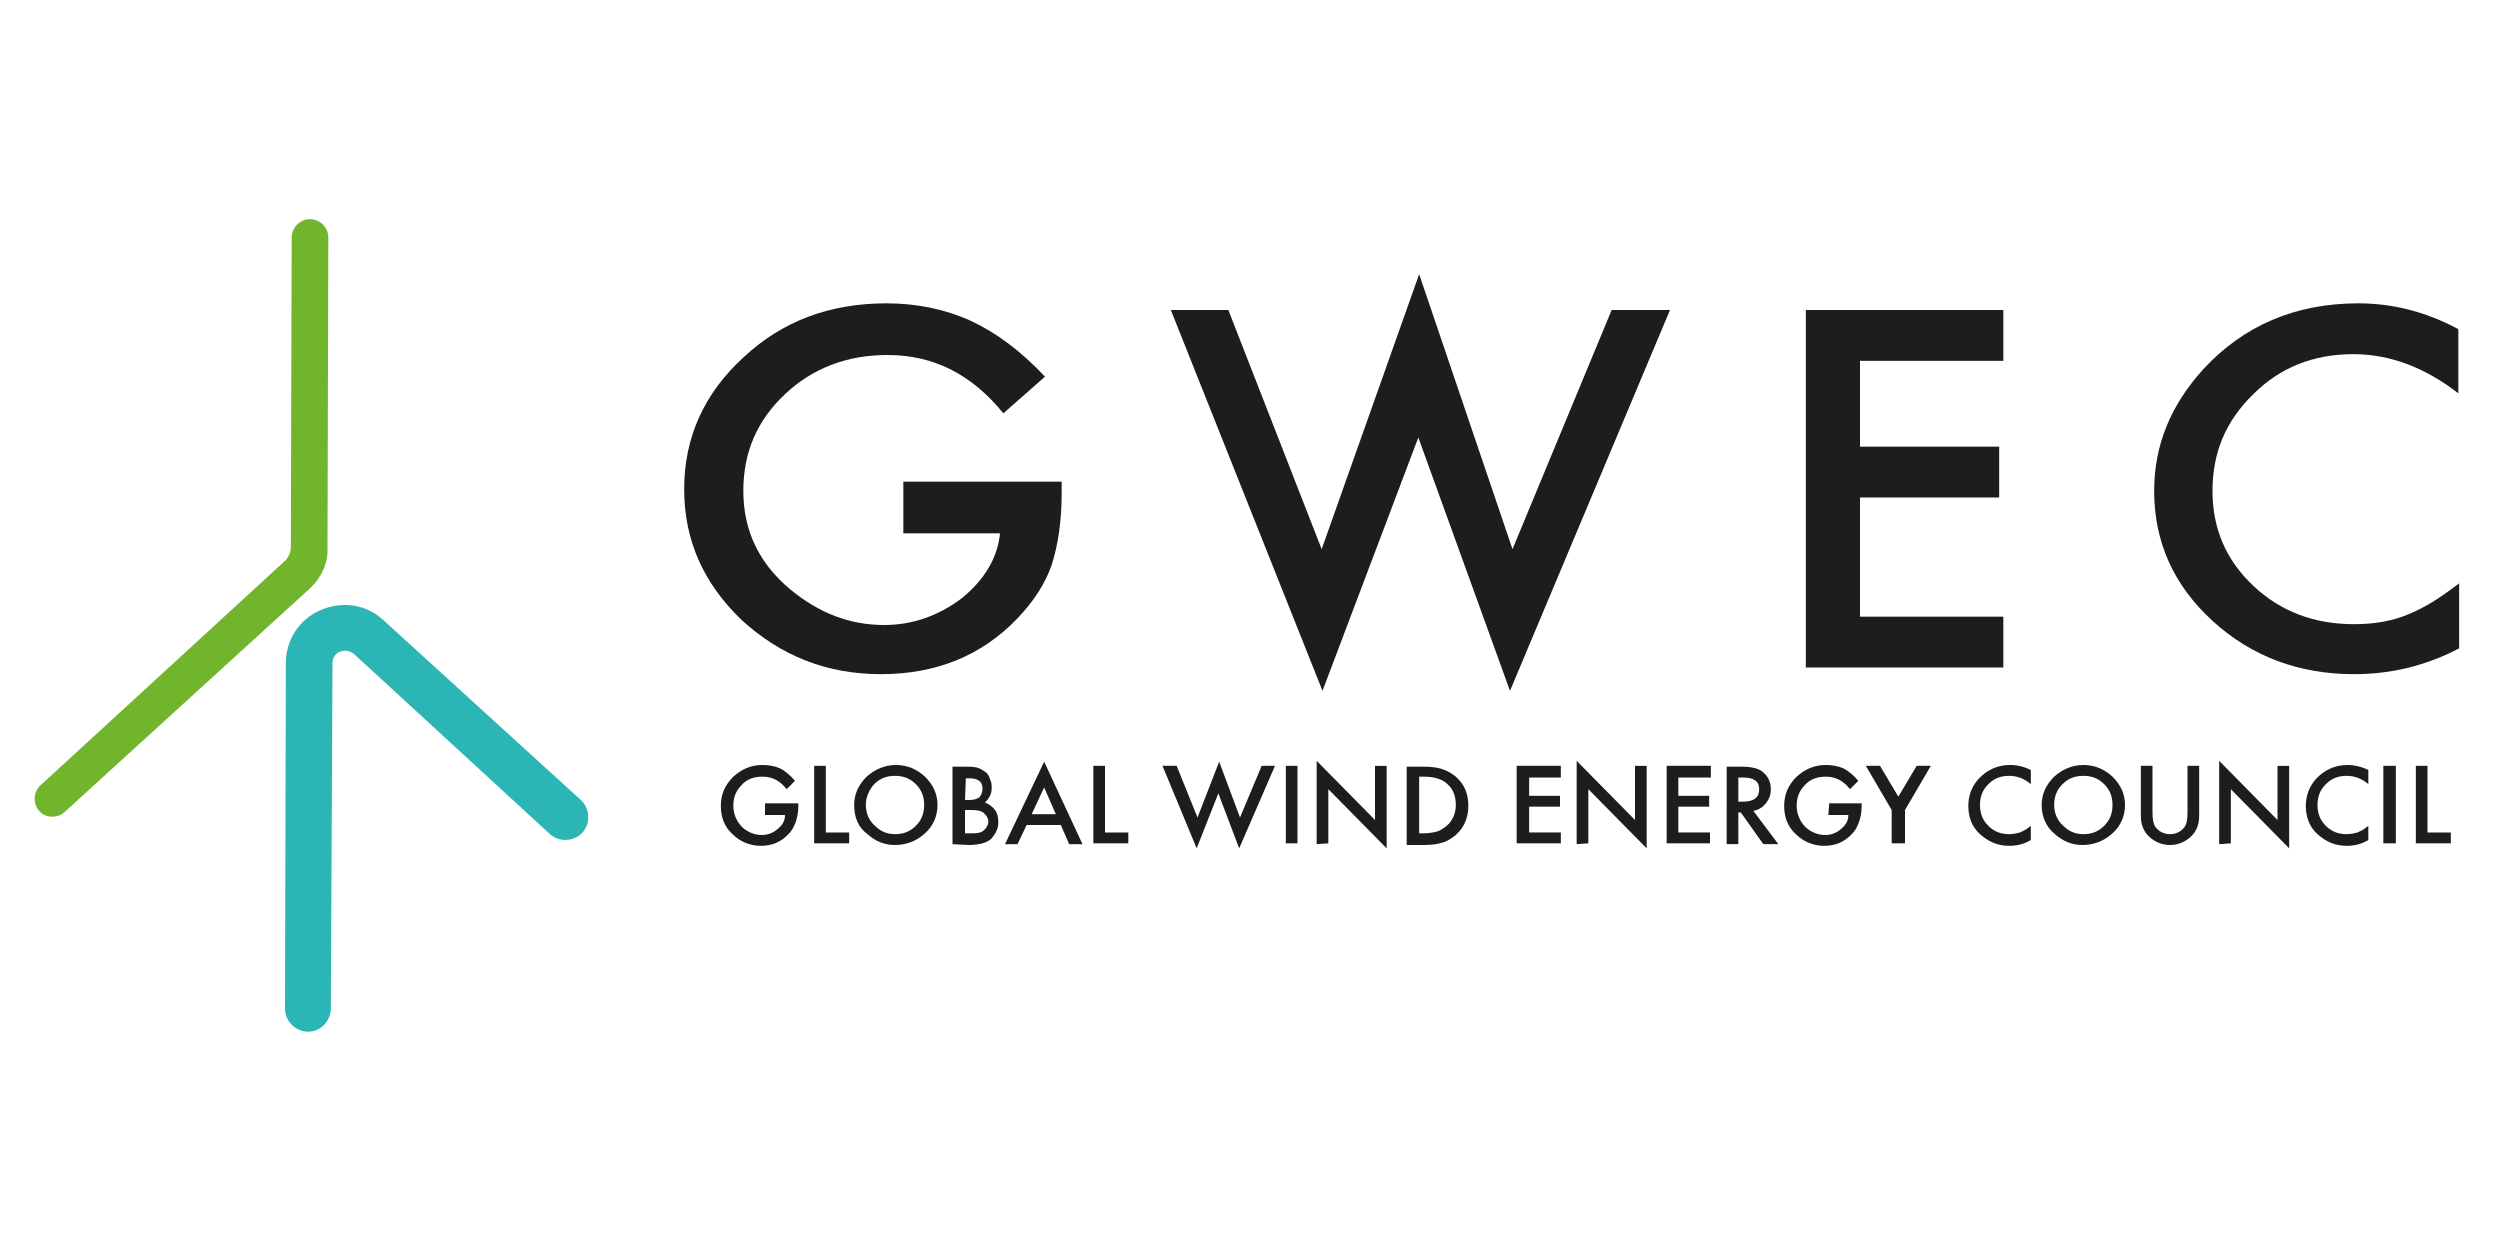
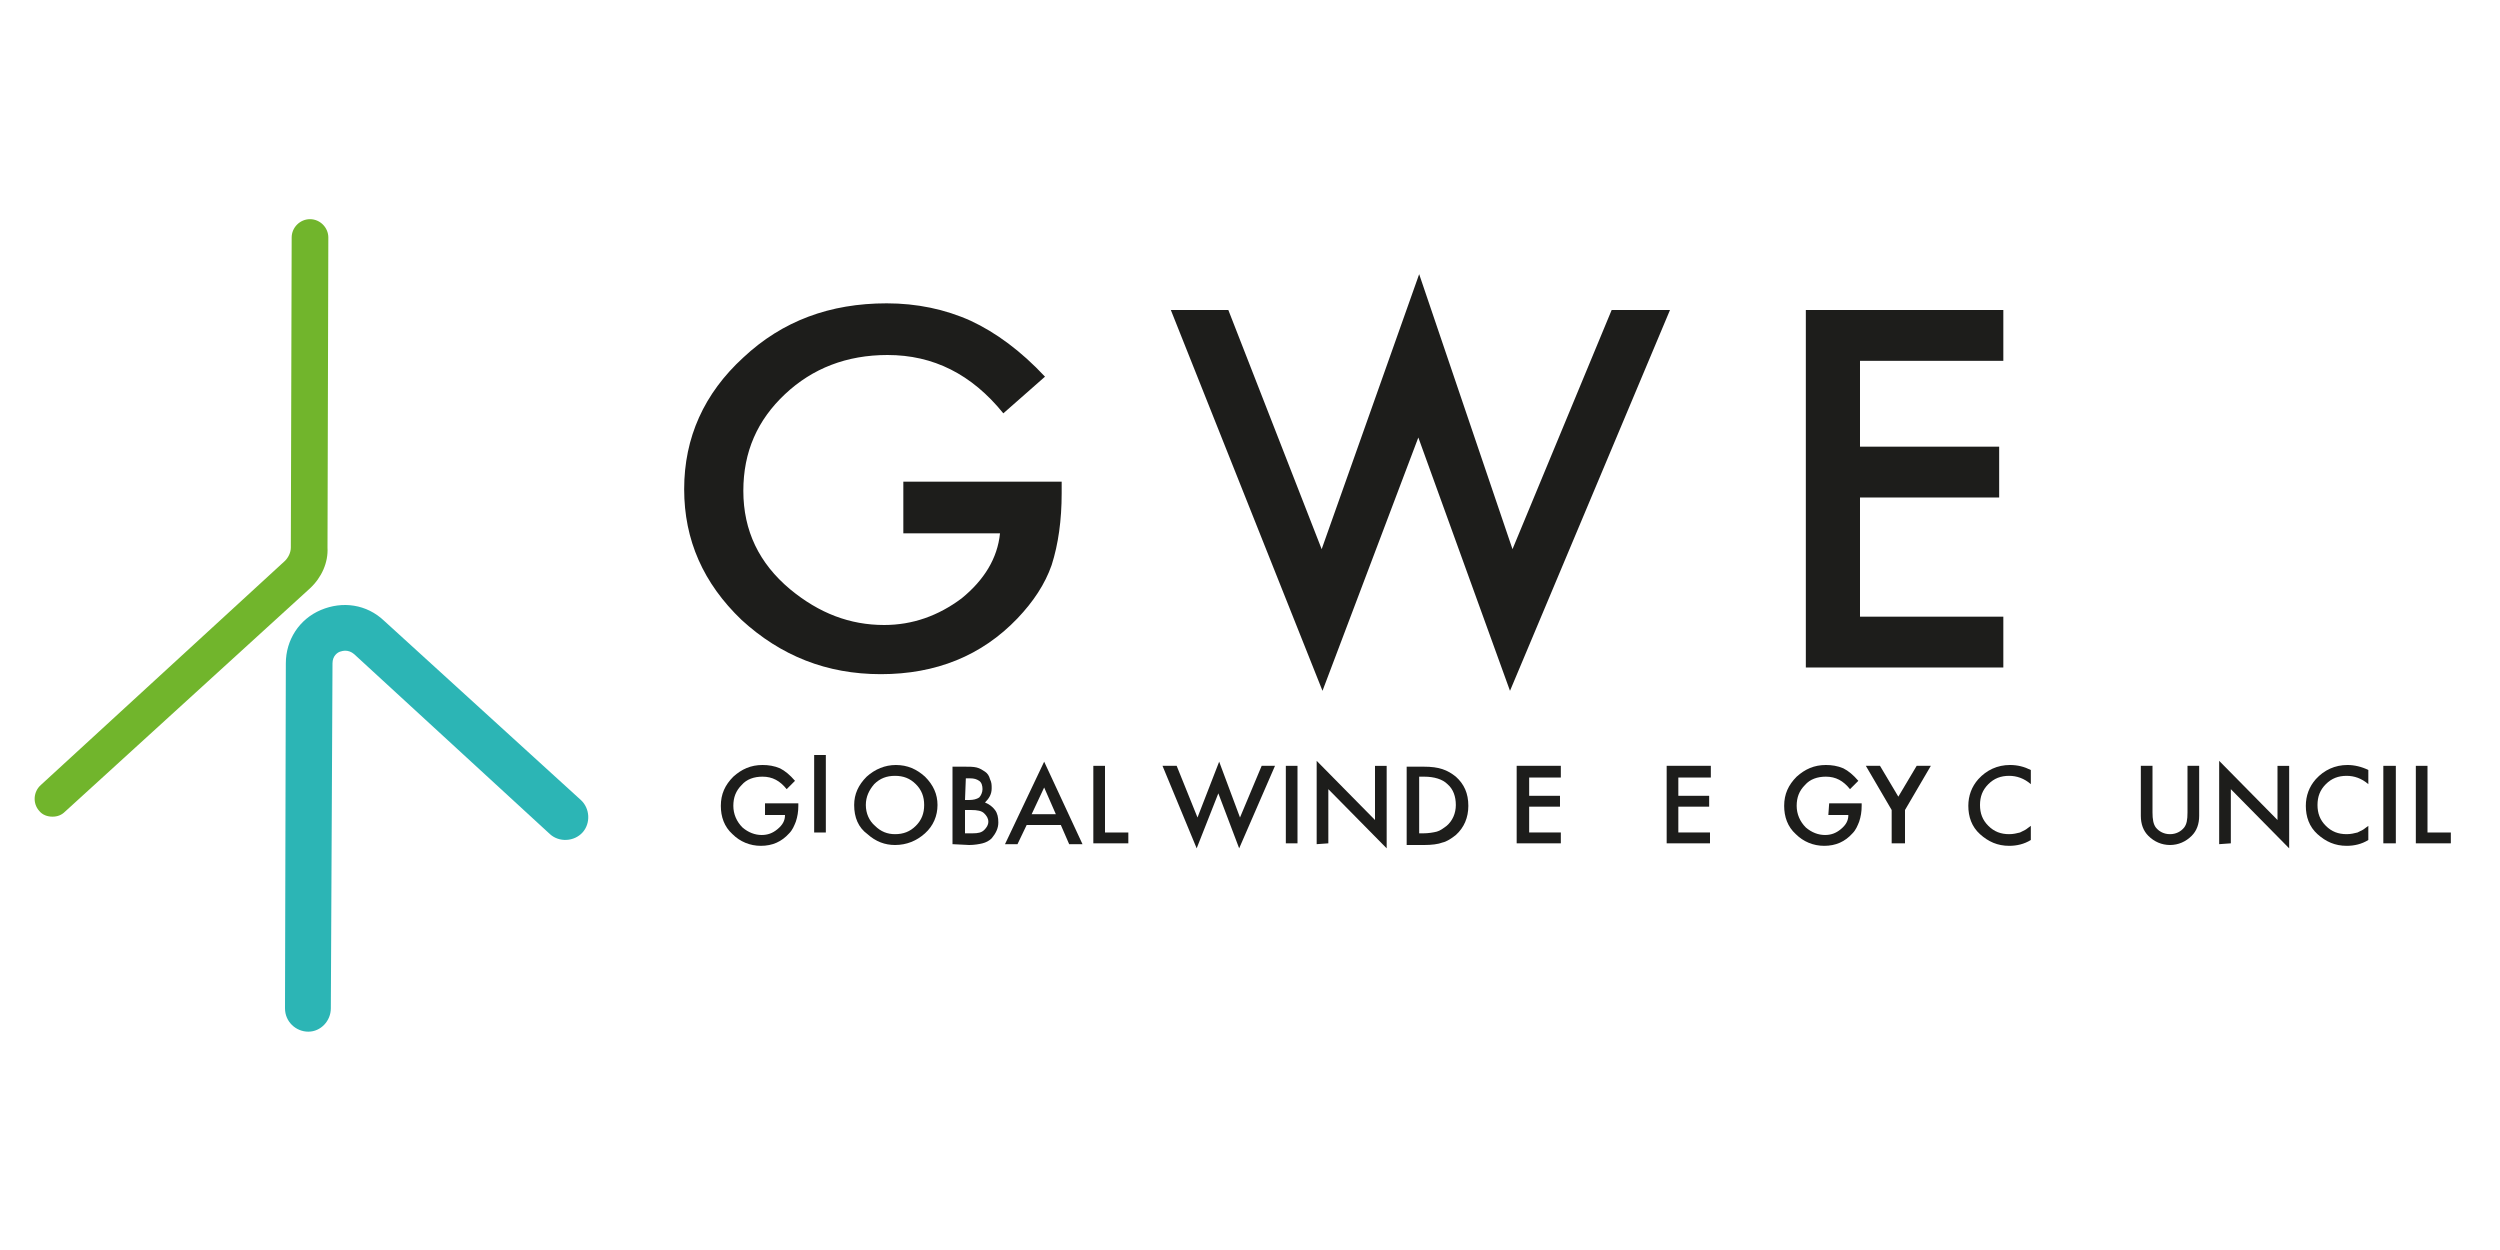
<svg xmlns="http://www.w3.org/2000/svg" version="1.1" id="Layer_1" x="0px" y="0px" viewBox="0 0 300 150" style="enable-background:new 0 0 300 150;" xml:space="preserve">
  <style type="text/css">
	.st0{fill:#2CB5B5;}
	.st1{fill:#71B52C;}
	.st2{fill:#1D1D1B;}
</style>
  <g>
    <g>
      <path class="st0" d="M37,123.8L37,123.8c-1.5,0-2.8-1.2-2.8-2.8l0.1-41.4c0-2.8,1.6-5.3,4.2-6.4c2.6-1.1,5.5-0.7,7.6,1.3L69.7,96    c1.1,1,1.2,2.8,0.2,3.9s-2.8,1.2-3.9,0.2L42.5,78.5c-0.7-0.6-1.4-0.4-1.7-0.3s-0.9,0.5-0.9,1.4L39.7,121    C39.7,122.5,38.5,123.8,37,123.8z" />
    </g>
    <g>
      <path class="st1" d="M6.3,98c-0.6,0-1.2-0.2-1.6-0.7C3.9,96.4,4,95,4.9,94.2l29.3-26.9c0.4-0.4,0.7-1,0.7-1.6L35,28.5    c0-1.2,1-2.2,2.2-2.2l0,0c1.2,0,2.2,1,2.2,2.2l-0.1,37.2c0.1,1.8-0.7,3.6-2.1,4.9L7.8,97.4C7.4,97.8,6.9,98,6.3,98z" />
    </g>
    <g>
      <path class="st2" d="M91.9,96.4h3.9v0.3c0,0.7-0.1,1.3-0.3,1.9c-0.2,0.5-0.4,1-0.8,1.4c-0.9,1-2,1.5-3.4,1.5    c-1.3,0-2.5-0.5-3.4-1.4c-1-0.9-1.4-2.1-1.4-3.4c0-1.4,0.5-2.5,1.5-3.5c1-0.9,2.1-1.4,3.5-1.4c0.7,0,1.4,0.1,2.1,0.4    c0.6,0.3,1.2,0.8,1.8,1.5l-1,1c-0.8-1-1.7-1.5-2.9-1.5c-1,0-1.9,0.3-2.5,1c-0.7,0.7-1,1.5-1,2.5s0.4,1.9,1.1,2.6    c0.7,0.6,1.5,0.9,2.3,0.9c0.7,0,1.3-0.2,1.9-0.7s0.9-1,0.9-1.7h-2.4v-1.4H91.9z" />
-       <path class="st2" d="M99.1,91.9v8h2.8v1.3h-4.2v-9.3H99.1z" />
+       <path class="st2" d="M99.1,91.9v8h2.8h-4.2v-9.3H99.1z" />
      <path class="st2" d="M102.5,96.6c0-1.3,0.5-2.4,1.5-3.4c1-0.9,2.2-1.4,3.5-1.4c1.4,0,2.5,0.5,3.5,1.4c1,1,1.5,2.1,1.5,3.4    s-0.5,2.5-1.5,3.4s-2.2,1.4-3.6,1.4c-1.2,0-2.3-0.4-3.3-1.3C103,99.3,102.5,98.1,102.5,96.6z M103.9,96.6c0,1,0.4,1.9,1.1,2.5    c0.7,0.7,1.5,1,2.4,1c1,0,1.8-0.3,2.5-1s1-1.5,1-2.5s-0.3-1.8-1-2.5s-1.5-1-2.5-1s-1.8,0.3-2.5,1    C104.3,94.8,103.9,95.6,103.9,96.6z" />
      <path class="st2" d="M114.3,101.3V92h1.4c0.6,0,1.1,0,1.5,0.1s0.7,0.3,1,0.5s0.5,0.5,0.6,0.9c0.2,0.4,0.2,0.7,0.2,1.1    c0,0.7-0.3,1.2-0.8,1.7c0.5,0.2,0.9,0.5,1.2,0.9c0.3,0.4,0.4,0.9,0.4,1.5c0,0.7-0.3,1.3-0.8,1.9c-0.3,0.3-0.7,0.5-1.1,0.6    s-1,0.2-1.6,0.2L114.3,101.3L114.3,101.3z M115.8,96h0.5c0.5,0,0.9-0.1,1.2-0.3c0.2-0.2,0.4-0.6,0.4-1s-0.1-0.8-0.4-1    s-0.6-0.3-1.1-0.3h-0.5L115.8,96L115.8,96z M115.8,100h0.9c0.7,0,1.1-0.1,1.4-0.4s0.5-0.6,0.5-1s-0.2-0.7-0.5-1s-0.8-0.4-1.6-0.4    h-0.7C115.8,97.2,115.8,100,115.8,100z" />
      <path class="st2" d="M127.3,99h-4.1l-1.1,2.3h-1.5l4.7-9.9l4.6,9.9h-1.6L127.3,99z M126.7,97.7l-1.4-3.2l-1.5,3.2H126.7z" />
      <path class="st2" d="M132.6,91.9v8h2.8v1.3h-4.2v-9.3H132.6z" />
      <path class="st2" d="M141.2,91.9l2.5,6.2l2.6-6.7l2.5,6.7l2.6-6.2h1.6l-4.3,9.9l-2.5-6.6l-2.6,6.6l-4.1-9.9H141.2z" />
      <path class="st2" d="M155.7,91.9v9.3h-1.4v-9.3H155.7z" />
      <path class="st2" d="M158,101.3v-10l7,7.1v-6.5h1.4v9.9l-7-7.1v6.5L158,101.3L158,101.3z" />
      <path class="st2" d="M168.8,101.3V92h2c1,0,1.7,0.1,2.3,0.3c0.6,0.2,1.1,0.5,1.6,0.9c1,0.9,1.5,2,1.5,3.5c0,1.4-0.5,2.6-1.5,3.5    c-0.5,0.4-1.1,0.8-1.6,0.9c-0.5,0.2-1.3,0.3-2.2,0.3h-2.1V101.3z M170.2,100h0.6c0.6,0,1.2-0.1,1.6-0.2c0.4-0.1,0.8-0.4,1.2-0.7    c0.7-0.6,1.1-1.5,1.1-2.5s-0.3-1.9-1-2.5c-0.6-0.6-1.6-0.9-2.8-0.9h-0.6v6.8H170.2z" />
      <path class="st2" d="M187.3,93.3h-3.8v2.2h3.7v1.3h-3.7v3.1h3.8v1.3H182v-9.3h5.3V93.3z" />
-       <path class="st2" d="M189.2,101.3v-10l7,7.1v-6.5h1.4v9.9l-7-7.1v6.5L189.2,101.3L189.2,101.3z" />
      <path class="st2" d="M205.2,93.3h-3.8v2.2h3.7v1.3h-3.7v3.1h3.8v1.3H200v-9.3h5.3v1.4H205.2z" />
-       <path class="st2" d="M210.4,97.3l3,4h-1.8l-2.7-3.8h-0.3v3.8h-1.4V92h1.7c1.3,0,2.2,0.2,2.7,0.7c0.6,0.5,0.9,1.2,0.9,2    c0,0.7-0.2,1.2-0.6,1.7C211.5,96.9,211,97.2,210.4,97.3z M208.6,96.2h0.5c1.4,0,2-0.5,2-1.5s-0.7-1.4-2-1.4h-0.5V96.2z" />
      <path class="st2" d="M219.5,96.4h3.9v0.3c0,0.7-0.1,1.3-0.3,1.9c-0.2,0.5-0.4,1-0.8,1.4c-0.9,1-2,1.5-3.4,1.5    c-1.3,0-2.5-0.5-3.4-1.4c-1-0.9-1.4-2.1-1.4-3.4c0-1.4,0.5-2.5,1.5-3.5c1-0.9,2.1-1.4,3.5-1.4c0.7,0,1.4,0.1,2.1,0.4    c0.6,0.3,1.2,0.8,1.8,1.5l-1,1c-0.8-1-1.7-1.5-2.9-1.5c-1,0-1.9,0.3-2.5,1c-0.7,0.7-1,1.5-1,2.5s0.4,1.9,1.1,2.6    c0.7,0.6,1.5,0.9,2.3,0.9c0.7,0,1.3-0.2,1.9-0.7c0.6-0.5,0.9-1,0.9-1.7h-2.4L219.5,96.4L219.5,96.4z" />
      <path class="st2" d="M227,97.2l-3.1-5.3h1.7l2.2,3.7l2.2-3.7h1.7l-3.1,5.3v4H227V97.2z" />
      <path class="st2" d="M243.7,92.4v1.7c-0.8-0.7-1.7-1-2.6-1c-1,0-1.8,0.3-2.5,1s-1,1.5-1,2.5s0.3,1.8,1,2.5s1.5,1,2.5,1    c0.5,0,0.9-0.1,1.3-0.2c0.2-0.1,0.4-0.2,0.6-0.3c0.2-0.1,0.4-0.3,0.7-0.5v1.7c-0.8,0.5-1.7,0.7-2.6,0.7c-1.4,0-2.5-0.5-3.5-1.4    s-1.4-2.1-1.4-3.4c0-1.2,0.4-2.3,1.2-3.2c1-1.1,2.3-1.7,3.8-1.7C242.1,91.8,242.9,92,243.7,92.4z" />
-       <path class="st2" d="M245,96.6c0-1.3,0.5-2.4,1.5-3.4c1-0.9,2.2-1.4,3.5-1.4c1.4,0,2.5,0.5,3.5,1.4c1,1,1.5,2.1,1.5,3.4    s-0.5,2.5-1.5,3.4s-2.2,1.4-3.6,1.4c-1.2,0-2.3-0.4-3.3-1.3C245.6,99.3,245,98.1,245,96.6z M246.5,96.6c0,1,0.4,1.9,1.1,2.5    c0.7,0.7,1.5,1,2.4,1c1,0,1.8-0.3,2.5-1s1-1.5,1-2.5s-0.3-1.8-1-2.5s-1.5-1-2.5-1s-1.8,0.3-2.5,1    C246.8,94.8,246.5,95.6,246.5,96.6z" />
      <path class="st2" d="M258.3,91.9v5.6c0,0.8,0.1,1.4,0.4,1.8c0.4,0.5,1,0.8,1.7,0.8s1.3-0.3,1.7-0.8c0.3-0.4,0.4-0.9,0.4-1.8v-5.6    h1.4v6c0,1-0.3,1.8-0.9,2.4c-0.7,0.7-1.6,1.1-2.6,1.1s-1.9-0.4-2.6-1.1c-0.6-0.6-0.9-1.4-0.9-2.4v-6H258.3z" />
      <path class="st2" d="M266.3,101.3v-10l7,7.1v-6.5h1.4v9.9l-7-7.1v6.5L266.3,101.3L266.3,101.3z" />
      <path class="st2" d="M284.2,92.4v1.7c-0.8-0.7-1.7-1-2.6-1c-1,0-1.8,0.3-2.5,1s-1,1.5-1,2.5s0.3,1.8,1,2.5s1.5,1,2.5,1    c0.5,0,0.9-0.1,1.3-0.2c0.2-0.1,0.4-0.2,0.6-0.3c0.2-0.1,0.4-0.3,0.7-0.5v1.7c-0.8,0.5-1.7,0.7-2.6,0.7c-1.4,0-2.5-0.5-3.5-1.4    s-1.4-2.1-1.4-3.4c0-1.2,0.4-2.3,1.2-3.2c1-1.1,2.3-1.7,3.8-1.7C282.5,91.8,283.4,92,284.2,92.4z" />
      <path class="st2" d="M287.5,91.9v9.3H286v-9.3H287.5z" />
      <path class="st2" d="M291.3,91.9v8h2.8v1.3h-4.2v-9.3H291.3z" />
    </g>
    <g>
      <path class="st2" d="M108.2,57.8h19.2v1.4c0,3.2-0.4,6.1-1.2,8.6c-0.8,2.3-2.2,4.4-4.1,6.4c-4.3,4.5-9.8,6.7-16.4,6.7    c-6.5,0-12-2.2-16.7-6.5c-4.6-4.4-6.9-9.6-6.9-15.7c0-6.2,2.4-11.5,7.1-15.8c4.7-4.4,10.4-6.5,17.2-6.5c3.6,0,7,0.7,10.1,2.1    c3,1.4,6,3.6,8.9,6.7l-5,4.4c-3.8-4.7-8.4-7-13.9-7c-4.9,0-9,1.6-12.3,4.7c-3.3,3.1-5,6.9-5,11.6c0,4.8,1.9,8.7,5.6,11.8    c3.5,2.9,7.2,4.3,11.3,4.3c3.4,0,6.5-1.1,9.3-3.2c2.7-2.2,4.3-4.8,4.6-7.8h-11.6v-6.2H108.2z" />
      <path class="st2" d="M147.4,37.2l11.2,28.7l11.7-33l11.2,33l11.9-28.7h7l-19.2,45.7l-11-30.4l-11.5,30.4l-18.2-45.7H147.4z" />
      <path class="st2" d="M240.4,43.3h-17.2v10.3h16.7v6.1h-16.7V74h17.2v6.1h-23.7V37.2h23.7V43.3z" />
-       <path class="st2" d="M295,39.5v7.7c-4-3.1-8.2-4.7-12.6-4.7c-4.8,0-8.8,1.6-12,4.8c-3.3,3.2-4.9,7-4.9,11.6    c0,4.5,1.6,8.3,4.9,11.4s7.3,4.6,12.1,4.6c2.5,0,4.6-0.4,6.3-1.1c1-0.4,2-0.9,3-1.5s2.1-1.4,3.3-2.3v7.8c-4,2.1-8.2,3.1-12.6,3.1    c-6.6,0-12.3-2.1-17-6.4s-7-9.5-7-15.6c0-5.5,2-10.3,5.9-14.6c4.8-5.2,11-7.9,18.6-7.9C287.1,36.4,291.1,37.4,295,39.5z" />
    </g>
  </g>
</svg>